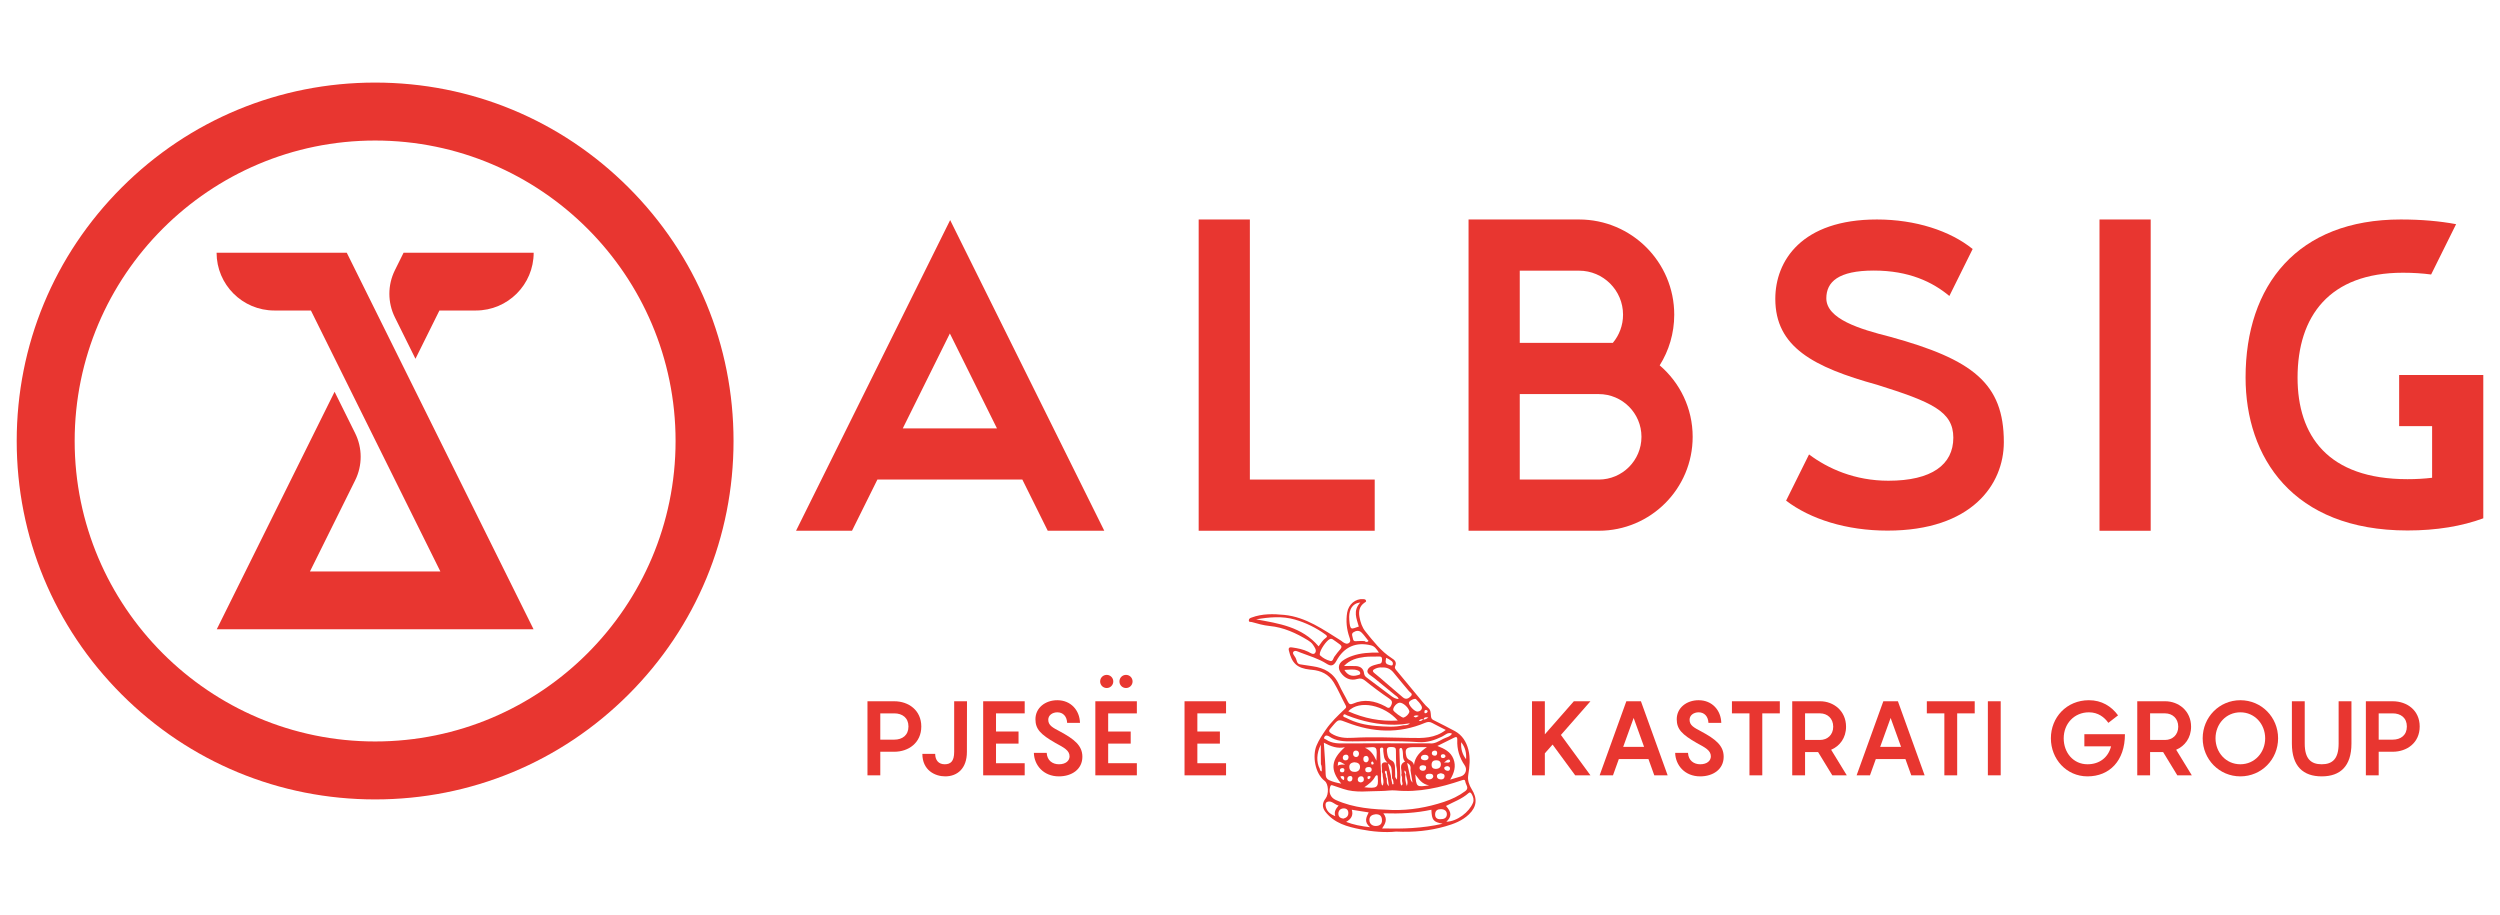
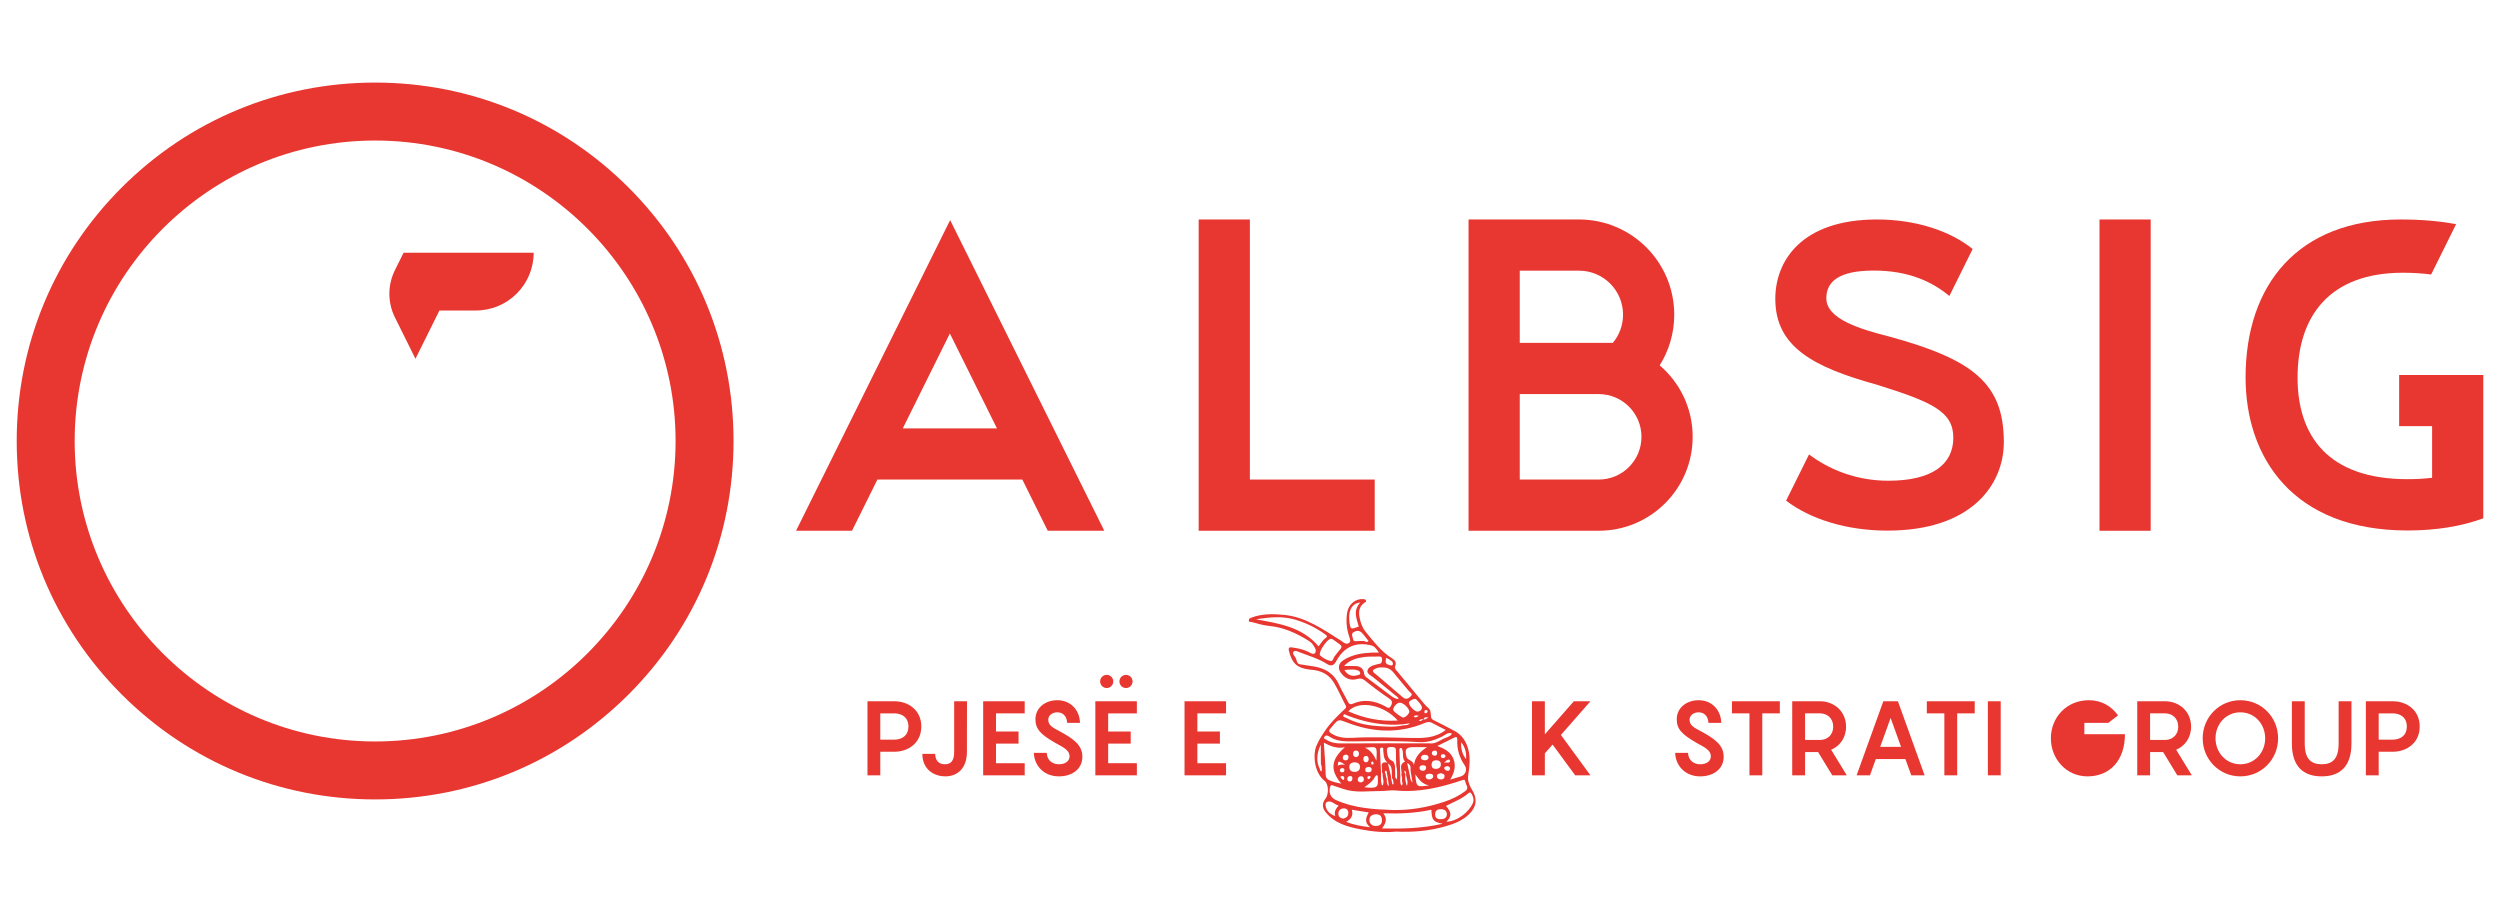
<svg xmlns="http://www.w3.org/2000/svg" xmlns:ns1="http://www.inkscape.org/namespaces/inkscape" width="164" height="60" viewBox="0 0 164 60">
  <defs>
    <clipPath id="clip_0">
      <path transform="matrix(1,0,0,-1,0,60)" d="M0 60H164V0H0Z" />
    </clipPath>
  </defs>
  <g ns1:groupmode="layer" ns1:label="Layer 1">
    <g clip-path="url(#clip_0)">
-       <path transform="matrix(1,0,0,-1,21.949,25.7)" d="M0 0-7.73-15.581H13.053L.798 9.122H-7.741C-7.741 7.028-6.044 5.331-3.95 5.331H-1.553L6.94-11.79H-1.617L1.349-5.81C1.832-4.837 1.832-3.693 1.349-2.72Z" fill="#e83630" />
      <path transform="matrix(1,0,0,-1,25.905,17.727)" d="M0 0C-.483-.974-.483-2.117 0-3.091L1.349-5.81 2.921-2.642H5.312C7.406-2.642 9.104-.945 9.104 1.149H.57Z" fill="#e83630" />
      <path transform="matrix(1,0,0,-1,24.608,9.219)" d="M0 0C-10.868 0-19.71-8.842-19.71-19.71-19.71-30.579-10.868-39.421 0-39.421 10.868-39.421 19.71-30.579 19.71-19.71 19.71-8.842 10.868 0 0 0M0-43.223C-6.28-43.223-12.185-40.777-16.626-36.336-21.067-31.895-23.512-25.991-23.512-19.71-23.512-13.43-21.067-7.525-16.626-3.084-12.185 1.356-6.28 3.802 0 3.802 6.28 3.802 12.185 1.356 16.626-3.084 21.067-7.525 23.512-13.43 23.512-19.71 23.512-25.991 21.067-31.895 16.626-36.336 12.185-40.777 6.28-43.223 0-43.223" fill="#e83630" />
      <path transform="matrix(1,0,0,-1,81.991,31.459)" d="M0 0V17.061H-3.358V-3.358H8.19V0Z" fill="#e83630" />
      <path transform="matrix(1,0,0,-1,0,60)" d="M137.727 25.182H141.085V45.602H137.727Z" fill="#e83630" />
      <path transform="matrix(1,0,0,-1,59.223,28.101)" d="M0 0 3.088 6.225 6.177 0ZM9.509-6.717H13.218L3.107 13.663-7.003-6.717H-3.332L-1.666-3.358H7.843Z" fill="#e83630" />
      <path transform="matrix(1,0,0,-1,123.99,22.092)" d="M0 0C-1.978 .498-4.183 1.165-4.183 2.522-4.183 3.594-3.403 4.343-1.069 4.343 1.242 4.343 2.785 3.593 3.888 2.676L5.416 5.757C3.943 6.949 1.674 7.694-.864 7.694-5.804 7.694-7.53 4.983-7.53 2.487-7.53-.672-5.032-1.994-.844-3.152 2.72-4.272 4.148-4.889 4.148-6.62 4.148-8.389 2.733-9.444-.111-9.444-2.323-9.444-4.083-8.645-5.317-7.719L-6.822-10.751C-5.227-11.966-2.862-12.716-.169-12.716 5.347-12.716 7.462-9.698 7.462-6.912 7.462-3.056 5.428-1.492 0 0" fill="#e83630" />
      <path transform="matrix(1,0,0,-1,162.904,30.158)" d="M0 0V5.56H-5.52V2.202H-3.358V-1.184C-3.857-1.244-4.394-1.276-4.973-1.276-10.203-1.276-12.184 1.581-12.184 5.386-12.184 9.41-10.1 12.267-5.269 12.267-4.599 12.267-3.986 12.226-3.422 12.151L-1.784 15.452C-2.857 15.654-4.064 15.76-5.419 15.76-12.184 15.76-15.594 11.457-15.594 5.395-15.594 .191-12.532-4.641-4.973-4.641-3.058-4.641-1.403-4.36 0-3.843Z" fill="#e83630" />
      <path transform="matrix(1,0,0,-1,104.877,31.459)" d="M0 0H-5.181V5.607H0C1.548 5.607 2.803 4.352 2.803 2.803 2.803 1.255 1.548 0 0 0M-5.181 13.703H-1.293C.302 13.703 1.595 12.41 1.595 10.815 1.595 10.111 1.343 9.466 .924 8.965H-5.181ZM3.998 7.492C4.603 8.455 4.953 9.594 4.953 10.815 4.953 14.265 2.156 17.061-1.293 17.061H-8.54V-3.358H0C3.403-3.358 6.162-.6 6.162 2.803 6.162 4.681 5.322 6.362 3.998 7.492" fill="#e83630" />
      <path transform="matrix(1,0,0,-1,91.577,54.552)" d="M0 0C-.683-.075-1.519-.011-2.336 .15-3.192 .318-4.052 .545-4.642 1.312-4.86 1.596-4.838 1.896-4.617 2.173-4.4 2.449-4.418 3.124-4.676 3.321-5.333 3.823-5.485 4.994-5.214 5.639-5.058 6.014-4.838 6.343-4.611 6.674-4.261 7.187-3.821 7.6-3.383 8.02-3.314 8.086-3.224 8.138-3.301 8.277-3.569 8.77-3.784 9.294-4.077 9.775-4.42 10.338-4.928 10.561-5.535 10.615-5.566 10.617-5.6 10.622-5.634 10.624-6.484 10.717-6.831 11.033-7.03 11.889-7.078 12.1-6.928 12.098-6.808 12.079-6.447 12.027-6.091 11.959-5.752 11.793-5.614 11.723-5.414 11.566-5.303 11.723-5.183 11.893-5.337 12.093-5.446 12.256-5.53 12.384-5.648 12.47-5.773 12.547-6.556 13.024-7.371 13.398-8.288 13.487-8.688 13.525-9.071 13.637-9.457 13.745-9.537 13.768-9.657 13.718-9.653 13.866-9.648 13.977-9.56 14.009-9.471 14.041-8.772 14.302-8.057 14.286-7.333 14.215-5.905 14.075-4.767 13.246-3.589 12.515-3.55 12.492-3.519 12.456-3.482 12.431-3.355 12.347-3.214 12.275-3.08 12.377-2.947 12.479-3.017 12.636-3.058 12.758-3.239 13.283-3.294 13.816-3.203 14.368-3.112 14.91-2.665 15.289-2.143 15.251-2.073 15.246-2.004 15.239-1.973 15.169-1.93 15.076-2.011 15.051-2.064 15.017-2.395 14.79-2.468 14.463-2.395 14.077-2.332 13.73-2.225 13.396-2.004 13.126-1.489 12.49-.99 11.836-.297 11.389-.095 11.26 .075 11.126-.059 10.835-.1 10.745-.045 10.665 .018 10.588 .608 9.877 1.199 9.167 1.789 8.454 1.905 8.315 1.971 8.238 2.113 8.116 2.286 7.966 2.275 7.807 2.295 7.557 2.309 7.38 2.406 7.341 2.509 7.289 2.965 7.058 3.423 6.831 3.873 6.586 4.343 6.327 4.615 5.893 4.747 5.376 4.89 4.82 4.828 4.257 4.738 3.691 4.686 3.369 4.799 3.047 4.965 2.783 5.351 2.175 5.308 1.632 4.788 1.133 4.34 .701 3.791 .502 3.217 .338 2.211 .054 1.19-.054 0 0M-.597 3.832C-.592 3.907-.622 4.014-.674 3.989-.77 3.946-.729 3.846-.674 3.769-.665 3.673-.672 3.571-.606 3.489-.592 3.317-.649 3.133-.468 2.983-.49 3.153-.513 3.321-.536 3.491-.556 3.605-.577 3.718-.597 3.832M-.318 3.494C-.291 3.362-.266 3.228-.238 3.097-.211 3.101-.184 3.108-.157 3.115-.184 3.242-.152 3.378-.257 3.491-.261 3.607-.268 3.721-.272 3.837-.286 4.075-.27 4.322-.529 4.468-.465 4.204-.402 3.943-.338 3.68-.332 3.618-.325 3.557-.318 3.494M.35 3.017C.499 3.103 .39 3.233 .395 3.342 .406 3.469 .409 3.593 .35 3.709 .436 3.993 .134 4.4 .595 4.59 .4 4.785 .49 5.074 .429 5.328 .409 5.405 .397 5.503 .297 5.482 .22 5.466 .223 5.378 .225 5.308 .245 4.726 .266 4.148 .286 3.569 .275 3.38 .257 3.192 .35 3.017M-.87 3.628C-.867 3.728-.874 3.825-.928 3.911-.928 4.016-.913 4.123-.928 4.225-.969 4.486-.87 4.59-.552 4.524-.829 4.747-.788 5.019-.833 5.264-.849 5.353-.785 5.514-.933 5.512-1.097 5.507-1.049 5.339-1.044 5.235-1.031 4.795-1.006 4.356-.983 3.916-.967 3.646-1.017 3.376-.944 3.11-.917 3.017-.876 2.983-.842 3.099-.79 3.276-.847 3.453-.87 3.628M.661 3.755C.672 3.855 .652 3.941 .572 4.011 .518 3.907 .581 3.837 .62 3.759 .57 3.501 .629 3.26 .711 2.99 .831 3.276 .674 3.51 .661 3.755M.89 3.773C.949 3.616 .89 3.419 1.085 3.214 1.031 3.537 .992 3.777 .951 4.02 .965 4.2 .985 4.381 .731 4.504 .79 4.229 .84 4.002 .89 3.773M-5.001 4.123C-4.99 4.043-4.974 3.971-4.87 3.948-4.878 4.116-4.847 4.277-4.926 4.424-4.928 4.622-4.928 4.82-4.931 5.015V5.7C-5.219 5.14-5.228 4.536-5.001 4.123M-2.066 12.499C-1.993 12.431-1.907 12.424-1.83 12.474-1.793 12.499-1.818 12.554-1.862 12.579-1.998 12.745-2.12 12.928-2.275 13.071-2.436 13.219-2.64 13.176-2.799 13.069-2.951 12.967-2.847 12.801-2.826 12.66-2.79 12.431-2.636 12.495-2.497 12.499-2.352 12.506-2.209 12.499-2.066 12.499M-.052 3.707C-.075 3.598-.036 3.519 .066 3.408 .082 3.757 .084 4.05 .016 4.338 .007 4.663-.009 4.987-.004 5.312-.002 5.478-.057 5.532-.211 5.544-.579 5.566-.636 5.51-.574 5.13-.542 4.931-.497 4.758-.288 4.663-.123 4.588-.07 4.413-.066 4.227-.061 4.054-.057 3.88-.052 3.707M.411 7.037C.245 7.028 .079 7.012-.086 7.01-1.165 7.003-2.202 7.224-3.208 7.623-3.292 7.655-3.41 7.768-3.457 7.612-3.489 7.514-3.346 7.5-3.274 7.462-2.651 7.13-1.979 6.981-1.289 6.928-.695 6.883-.095 6.835 .497 6.974 .622 6.983 .758 6.947 .915 7.103 .704 7.076 .559 7.058 .411 7.037M-.229 1.416C.924 1.389 2.048 1.585 3.146 1.948 3.646 2.111 4.118 2.338 4.547 2.656 4.824 2.86 4.572 3.072 4.547 3.278 4.531 3.416 4.447 3.41 4.329 3.369 2.917 2.888 1.487 2.552-.014 2.697-.32 2.729-.636 2.663-.947 2.663-1.787 2.667-2.636 2.517-3.464 2.799-3.684 2.874-3.909 2.942-4.129 3.022-4.227 3.055-4.284 3.069-4.32 2.933-4.427 2.554-4.295 2.229-3.948 2.073-2.761 1.537-1.496 1.46-.229 1.416M-1.119 11.741C-1.278 11.979-1.405 12.156-1.623 12.213-2.608 12.461-3.408 12.129-3.911 11.194-4.102 10.84-4.288 10.842-4.554 11.012-5.09 11.353-5.691 11.521-6.272 11.745-6.422 11.802-6.62 11.92-6.729 11.796-6.82 11.693-6.656 11.523-6.586 11.398-6.499 11.251-6.524 11.01-6.295 10.972-6.023 10.928-5.748 10.885-5.473 10.847-4.704 10.738-4.082 10.411-3.734 9.63-3.566 9.251-3.344 8.901-3.162 8.529-3.083 8.361-2.99 8.318-2.826 8.39-2.095 8.713-1.396 8.581-.713 8.222-.579 8.152-.452 8-.32 8.27-.209 8.497-.27 8.608-.443 8.726-.994 9.099-1.528 9.496-2.045 9.916-2.193 10.036-2.34 10.073-2.54 10.011-2.981 9.877-3.371 10.05-3.637 10.447-3.821 10.724-3.771 11.01-3.505 11.205-3.303 11.353-3.08 11.453-2.847 11.532-2.304 11.718-1.741 11.752-1.119 11.741M3.267 6.667C2.956 6.826 2.665 6.969 2.379 7.124 2.22 7.212 2.082 7.208 1.909 7.135 .198 6.411-1.516 6.497-3.221 7.158-3.773 7.371-3.769 7.389-4.159 6.928-4.202 6.874-4.247 6.822-4.29 6.772-4.422 6.633-4.42 6.547-4.241 6.434-3.798 6.154-3.319 6.123-2.826 6.152-1.56 6.222-.293 6.168 .974 6.143 1.769 6.127 2.547 6.113 3.267 6.667M-.831 1.199C-.527 .815-.704 .515-.91 .206 .445 .173 1.75 .213 3.062 .515 2.443 .631 2.347 .749 2.322 1.433 1.307 1.214 .279 1.162-.831 1.199M-9.176 13.923C-7.682 13.65-6.175 13.439-5.076 12.152-4.931 12.349-4.804 12.57-4.595 12.715-4.479 12.794-4.536 12.858-4.622 12.922-5.237 13.371-5.916 13.7-6.626 13.907-7.46 14.15-8.32 14.068-9.176 13.923M-.913 10.767C-1.06 10.778-1.201 10.754-1.337 10.694-1.516 10.615-1.603 10.536-1.387 10.372-1.144 10.188-.922 9.977-.688 9.78-.309 9.457 .07 9.133 .449 8.808 .658 8.626 .84 8.74 .981 8.888 1.128 9.044 .926 9.121 .851 9.212 .52 9.618 .17 10.009-.154 10.422-.359 10.679-.606 10.783-.913 10.767M.118 7.285C-.751 8.281-2.393 8.674-3.133 7.891-2.093 7.428-1.028 7.212 .118 7.285M-3.412 10.86C-3.146 10.86-2.878 10.874-2.615 10.856-2.332 10.838-2.127 10.69-2.093 10.372-2.075 10.209-1.968 10.136-1.859 10.057-1.353 9.675-.849 9.296-.343 8.917-.188 8.801-.032 8.694 .175 8.699 .132 8.838 .016 8.89-.077 8.965-.531 9.339-.992 9.705-1.444 10.082-1.612 10.222-1.918 10.359-1.873 10.556-1.812 10.828-1.491 10.908-1.226 10.976-1.194 10.983-1.162 10.999-1.13 11.001-.942 11.012-.913 11.124-.915 11.303-.919 11.507-1.04 11.485-1.162 11.482-1.46 11.475-1.762 11.491-2.059 11.455-2.552 11.394-3.031 11.271-3.412 10.86M2.715 5.618C3.178 5.435 3.582 5.242 3.769 4.767 3.954 4.288 3.821 3.855 3.555 3.41 3.814 3.487 4.034 3.55 4.254 3.618 4.558 3.712 4.697 4.073 4.506 4.347 4.161 4.847 3.995 5.398 4.02 6.009 4.029 6.238 3.943 6.227 3.793 6.152 3.448 5.979 3.101 5.809 2.715 5.618M3.303 .645C4.018 .665 4.81 1.289 5.051 1.891 5.128 2.086 5.067 2.282 4.969 2.454 4.926 2.527 4.865 2.62 4.758 2.524 4.327 2.136 3.782 1.952 3.28 1.682 3.662 1.249 3.662 .985 3.303 .645M-3.351 5.537C-3.841 5.423-4.275 5.589-4.733 5.832-4.688 5.115-4.629 4.447-4.615 3.777-4.611 3.566-4.554 3.453-4.388 3.376-4.145 3.262-3.889 3.201-3.591 3.146-4.345 4.045-4.263 4.731-3.351 5.537M-5.001 11.637C-4.999 11.628-5.003 11.582-4.983 11.564-4.792 11.38-4.558 11.258-4.315 11.194-4.12 11.144-4.118 11.401-4.016 11.507-3.948 11.582-3.9 11.677-3.832 11.752-3.48 12.147-3.478 12.145-3.902 12.438-3.977 12.488-4.05 12.54-4.123 12.592-4.191 12.644-4.257 12.663-4.338 12.629-4.561 12.536-5.001 11.902-5.001 11.637M2.193 5.789C2.531 5.739 2.808 5.929 3.092 6.079 3.289 6.184 3.539 6.206 3.675 6.424 3.41 6.554 3.228 6.331 3.026 6.234 2.538 5.998 2.05 5.83 1.494 5.868 .05 5.968-1.398 5.929-2.842 5.918-3.383 5.914-3.911 5.916-4.384 6.243-4.42 6.268-4.463 6.279-4.506 6.293-4.595 6.32-4.654 6.286-4.697 6.204-4.77 6.073-4.649 6.082-4.595 6.043-4.191 5.759-3.741 5.78-3.28 5.784-1.455 5.798 .368 5.789 2.193 5.789M-3.271 .636C-2.785 .449-2.309 .356-1.698 .286-2.123 .638-1.943 .944-1.793 1.258-2.17 1.317-2.515 1.371-2.899 1.433-2.783 1.049-2.953 .817-3.271 .636M1.18 4.368C1.246 4.892 1.56 5.226 2.027 5.539 1.653 5.539 1.376 5.546 1.099 5.539 .654 5.525 .57 5.401 .681 4.938 .711 4.81 .797 4.742 .897 4.69 1.026 4.62 1.144 4.54 1.18 4.368M.881 7.852C.865 8.111 .461 8.472 .236 8.456 .043 8.44-.204 8.154-.182 7.973-.168 7.871 .404 7.439 .506 7.478 .686 7.548 .817 7.684 .881 7.852M-2.44 13.45C-2.579 13.963-2.849 14.479-2.338 15.03-2.477 15.001-2.529 14.996-2.577 14.976-2.928 14.833-3.108 14.465-3.065 13.893-3.006 13.155-2.935 13.289-2.44 13.45M-1.335 1.137C-1.523 1.112-1.739 1.051-1.744 .77-1.746 .499-1.546 .365-1.324 .368-1.115 .37-.903 .456-.919 .761-.931 1.022-1.056 1.142-1.335 1.137M-3.764 1.709C-4.039 1.771-4.216 2.052-4.499 1.954-4.654 1.902-4.633 1.718-4.595 1.589-4.509 1.299-4.297 1.137-3.984 1.01-4.082 1.328-3.93 1.505-3.764 1.709M1.398 7.873C1.614 7.873 1.771 8.061 1.673 8.243 1.585 8.411 1.448 8.554 1.312 8.686 1.23 8.767 .86 8.579 .847 8.465 .822 8.29 1.21 7.873 1.398 7.873M2.91 .813C3.142 .806 3.326 .888 3.337 1.121 3.346 1.353 3.18 1.464 2.963 1.471 2.749 1.478 2.581 1.398 2.567 1.153 2.554 .903 2.704 .804 2.91 .813M-2.077 2.908C-1.242 2.815-1.142 2.89-1.194 3.53V3.566C-1.196 3.621-1.185 3.693-1.26 3.696-1.292 3.698-1.339 3.657-1.358 3.623-1.519 3.312-1.782 3.11-2.077 2.908M-2.747 4.549C-2.903 4.52-3.076 4.463-3.062 4.22-3.049 3.989-2.885 3.909-2.692 3.916-2.509 3.921-2.361 4.034-2.359 4.231-2.354 4.454-2.515 4.54-2.747 4.549M-3.453 .851C-3.269 .901-3.126 .992-3.126 1.219-3.126 1.441-3.269 1.53-3.448 1.521-3.641 1.51-3.782 1.385-3.78 1.167-3.777 .96-3.637 .872-3.453 .851M-3.385 10.604C-3.187 10.263-2.89 10.152-2.54 10.254-2.459 10.279-2.34 10.275-2.345 10.397-2.347 10.495-2.436 10.547-2.524 10.579-2.797 10.674-3.074 10.617-3.385 10.604M2.622 4.111C2.785 4.12 2.942 4.188 2.944 4.404 2.947 4.606 2.806 4.683 2.629 4.679 2.454 4.674 2.338 4.599 2.336 4.386 2.336 4.188 2.429 4.116 2.622 4.111M-1.285 4.654C-1.242 5.628-1.194 5.585-2.036 5.498-1.664 5.333-1.464 5.055-1.285 4.654M1.264 3.755C1.339 2.91 1.339 2.91 2.175 3.033 1.689 3.11 1.496 3.451 1.264 3.755M4.597 4.747C4.626 5.151 4.552 5.514 4.277 5.864 4.245 5.41 4.359 5.058 4.597 4.747M2.94 3.83C2.822 3.796 2.672 3.784 2.688 3.616 2.699 3.466 2.833 3.426 2.96 3.421 3.085 3.419 3.178 3.48 3.187 3.618 3.199 3.796 3.051 3.796 2.94 3.83M-.649 11.396C-.658 11.333-.658 11.289-.67 11.248-.726 10.987-.54 10.96-.377 10.91-.311 10.89-.229 10.878-.211 10.958-.161 11.167-.347 11.214-.461 11.305-.511 11.344-.574 11.362-.649 11.396M2.445 3.614C2.434 3.777 2.322 3.793 2.209 3.793 2.086 3.793 1.948 3.777 1.948 3.61 1.95 3.48 2.052 3.414 2.179 3.423 2.304 3.43 2.415 3.469 2.445 3.614M1.875 4.679C1.996 4.672 2.113 4.713 2.132 4.838 2.148 4.969 2.043 5.031 1.918 5.037 1.782 5.044 1.65 4.987 1.637 4.858 1.625 4.74 1.755 4.683 1.875 4.679M-2.624 4.888C-2.495 4.894-2.429 4.987-2.429 5.112-2.429 5.221-2.488 5.31-2.613 5.314-2.736 5.321-2.806 5.251-2.815 5.133-2.824 5.006-2.772 4.908-2.624 4.888M-2.307 3.226C-2.175 3.246-2.095 3.305-2.109 3.451-2.12 3.578-2.191 3.637-2.307 3.628-2.436 3.616-2.511 3.523-2.509 3.401-2.506 3.278-2.406 3.235-2.307 3.226M1.764 4.352C1.664 4.343 1.555 4.331 1.546 4.195 1.535 4.048 1.648 3.993 1.759 3.989 1.88 3.982 1.975 4.057 1.977 4.195 1.979 4.338 1.862 4.336 1.764 4.352M-1.957 4.54C-1.837 4.563-1.787 4.656-1.791 4.765-1.798 4.869-1.848 4.972-1.977 4.962-2.102 4.953-2.145 4.865-2.141 4.744-2.138 4.622-2.075 4.554-1.957 4.54M-1.777 3.889C-1.709 3.907-1.587 3.918-1.596 4.077-1.605 4.213-1.712 4.243-1.814 4.234-1.909 4.225-2.016 4.2-2.016 4.057-2.016 3.918-1.932 3.884-1.777 3.889M-3.112 4.876C-3.117 4.987-3.171 5.044-3.276 5.047-3.401 5.047-3.489 4.976-3.491 4.845-3.491 4.722-3.41 4.665-3.292 4.674-3.169 4.681-3.124 4.76-3.112 4.876M-2.858 3.491C-2.86 3.587-2.901 3.646-2.997 3.646-3.112 3.646-3.189 3.58-3.194 3.462-3.201 3.355-3.13 3.285-3.031 3.285-2.91 3.287-2.863 3.376-2.858 3.491M2.542 5.314C2.447 5.301 2.352 5.269 2.35 5.14 2.35 5.024 2.445 4.987 2.531 4.978 2.629 4.969 2.695 5.031 2.701 5.14 2.706 5.246 2.663 5.317 2.542 5.314M3.369 4.295C3.278 4.275 3.158 4.263 3.167 4.154 3.174 4.05 3.289 3.995 3.391 3.986 3.476 3.977 3.544 4.039 3.544 4.129 3.546 4.245 3.46 4.279 3.369 4.295M-3.335 4.397C-3.796 4.661-3.796 4.661-3.821 4.311-3.689 4.418-3.544 4.39-3.335 4.397M3.251 4.938C3.239 5.037 3.169 5.074 3.092 5.076 3.017 5.076 2.938 5.047 2.942 4.94 2.947 4.856 3.003 4.828 3.076 4.824 3.158 4.82 3.219 4.853 3.251 4.938M-3.383 4.048C-3.385 4.116-3.435 4.173-3.523 4.163-3.598 4.156-3.675 4.132-3.68 4.027-3.684 3.923-3.616 3.893-3.532 3.889-3.448 3.886-3.385 3.916-3.383 4.048M-3.648 3.614C-3.603 3.494-3.537 3.41-3.416 3.38-3.358 3.616-3.435 3.689-3.648 3.614M3.151 4.529C3.344 4.554 3.462 4.474 3.546 4.597 3.56 4.617 3.53 4.704 3.505 4.713 3.369 4.756 3.31 4.64 3.151 4.529M-1.752 3.641C-1.832 3.641-1.886 3.621-1.868 3.525-1.859 3.482-1.855 3.428-1.796 3.444-1.732 3.462-1.682 3.507-1.671 3.58-1.662 3.653-1.723 3.63-1.752 3.641M1.501 7.582C1.389 7.646 1.285 7.632 1.155 7.573 1.31 7.391 1.396 7.573 1.501 7.582M1.973 7.975C1.877 7.989 1.871 7.918 1.866 7.85 1.864 7.805 1.866 7.755 1.93 7.764 1.996 7.77 2.059 7.812 2.075 7.875 2.088 7.939 2.027 7.964 1.973 7.975M2.125 7.485C1.941 7.512 1.857 7.512 1.796 7.353 1.911 7.348 1.984 7.38 2.125 7.485M-1.585 4.395C-1.466 4.397-1.458 4.445-1.469 4.486-1.482 4.536-1.503 4.602-1.564 4.595-1.591 4.592-1.635 4.529-1.63 4.499-1.623 4.449-1.594 4.395-1.585 4.395M1.787 7.376C1.648 7.391 1.575 7.348 1.498 7.273 1.6 7.23 1.675 7.255 1.787 7.376" fill="#e83630" fill-rule="evenodd" />
      <path transform="matrix(1,0,0,-1,59.595,47.659)" d="M0 0C0 .568-.397 .862-.931 .862H-1.848V-.862H-.931C-.397-.862 0-.568 0 0M.842 0C.842-1.061 .014-1.656-.931-1.656H-1.848V-3.203H-2.689V1.656H-.931C.014 1.656 .842 1.061 .842 0" fill="#e83630" />
      <path transform="matrix(1,0,0,-1,61.971,50.136)" d="M0 0C.383 0 .623 .185 .623 .814V4.133H1.464L1.458 .814C1.458-.274 .835-.794 .034-.794-.63-.794-1.464-.397-1.464 .684H-.623C-.623 .274-.404 0 0 0" fill="#e83630" />
      <path transform="matrix(1,0,0,-1,65.338,46.797)" d="M0 0V-1.19H1.478V-1.984H0V-3.271H1.882V-4.065H-.842V.794H1.882V0Z" fill="#e83630" />
      <path transform="matrix(1,0,0,-1,68.664,49.39)" d="M0 0C.027-.506 .39-.746 .801-.746 1.252-.746 1.499-.513 1.499-.226 1.499 .164 1.129 .349 .575 .65-.404 1.211-.739 1.56-.739 2.21-.739 2.949-.103 3.456 .698 3.456 1.581 3.456 2.162 2.799 2.183 1.971H1.341C1.321 2.402 1.068 2.662 .698 2.662 .376 2.662 .102 2.47 .102 2.176 .102 1.807 .383 1.663 .876 1.403 1.8 .903 2.34 .486 2.34-.253 2.34-1.074 1.649-1.54 .801-1.54-.219-1.54-.821-.8-.842 0Z" fill="#e83630" />
      <path transform="matrix(1,0,0,-1,73.435,44.703)" d="M0 0C0 .239 .191 .431 .431 .431 .671 .431 .862 .239 .862 0 .862-.239 .671-.431 .431-.431 .191-.431 0-.239 0 0M-1.266 0C-1.266 .239-1.074 .431-.835 .431-.595 .431-.404 .239-.404 0-.404-.239-.595-.431-.835-.431-1.074-.431-1.266-.239-1.266 0M-.739-2.094V-3.284H.739V-4.078H-.739V-5.365H1.143V-6.159H-1.581V-1.3H1.143V-2.094Z" fill="#e83630" />
      <path transform="matrix(1,0,0,-1,78.547,46.797)" d="M0 0V-1.19H1.478V-1.984H0V-3.271H1.882V-4.065H-.842V.794H1.882V0Z" fill="#e83630" />
      <path transform="matrix(1,0,0,-1,102.396,48.213)" d="M0 0 1.937-2.648H.937L-.547-.63-1.054-1.204V-2.648H-1.896V2.21H-1.054V.041L.848 2.21H1.937Z" fill="#e83630" />
-       <path transform="matrix(1,0,0,-1,107.851,48.993)" d="M0 0-.684 1.896-1.369 0ZM.287-.801H-1.656L-2.039-1.868H-2.915L-1.163 2.99H-.206L1.546-1.868H.67Z" fill="#e83630" />
      <path transform="matrix(1,0,0,-1,110.733,49.39)" d="M0 0C.027-.506 .39-.746 .8-.746 1.252-.746 1.499-.513 1.499-.226 1.499 .164 1.129 .349 .575 .65-.404 1.211-.739 1.56-.739 2.21-.739 2.949-.103 3.456 .698 3.456 1.581 3.456 2.162 2.799 2.183 1.971H1.341C1.321 2.402 1.067 2.662 .698 2.662 .376 2.662 .103 2.47 .103 2.176 .103 1.807 .383 1.663 .876 1.403 1.8 .903 2.34 .486 2.34-.253 2.34-1.074 1.649-1.54 .8-1.54-.219-1.54-.821-.8-.842 0Z" fill="#e83630" />
      <path transform="matrix(1,0,0,-1,116.756,46.797)" d="M0 0H-1.15V-4.065H-1.991V0H-3.141V.794H0Z" fill="#e83630" />
      <path transform="matrix(1,0,0,-1,118.412,48.541)" d="M0 0H.985C1.458 0 1.847 .329 1.847 .869 1.847 1.417 1.458 1.745 .985 1.745H0ZM.855-.794H0V-2.32H-.842V2.539H.985C1.868 2.539 2.689 1.909 2.689 .869 2.689 .13 2.272-.404 1.711-.643L2.737-2.32H1.786Z" fill="#e83630" />
      <path transform="matrix(1,0,0,-1,124.709,48.993)" d="M0 0-.684 1.896-1.369 0ZM.287-.801H-1.656L-2.039-1.868H-2.915L-1.163 2.99H-.206L1.546-1.868H.67Z" fill="#e83630" />
      <path transform="matrix(1,0,0,-1,129.541,46.797)" d="M0 0H-1.15V-4.065H-1.991V0H-3.141V.794H0Z" fill="#e83630" />
      <path transform="matrix(1,0,0,-1,0,60)" d="M130.404 13.997H131.246V9.139H130.404Z" fill="#e83630" />
-       <path transform="matrix(1,0,0,-1,139.396,48.165)" d="M0 0C0-1.738-1.006-2.765-2.457-2.765-3.839-2.765-4.858-1.629-4.858-.267-4.858 1.095-3.839 2.231-2.361 2.231-1.526 2.231-.89 1.834-.452 1.238L-1.088 .746C-1.348 1.115-1.759 1.437-2.361 1.437-3.333 1.437-4.017 .684-4.017-.267-4.017-1.218-3.38-1.971-2.457-1.971-1.649-1.971-1.088-1.505-.91-.794H-2.662V0Z" fill="#e83630" />
+       <path transform="matrix(1,0,0,-1,139.396,48.165)" d="M0 0C0-1.738-1.006-2.765-2.457-2.765-3.839-2.765-4.858-1.629-4.858-.267-4.858 1.095-3.839 2.231-2.361 2.231-1.526 2.231-.89 1.834-.452 1.238L-1.088 .746H-2.662V0Z" fill="#e83630" />
      <path transform="matrix(1,0,0,-1,141.046,48.541)" d="M0 0H.985C1.458 0 1.847 .329 1.847 .869 1.847 1.417 1.458 1.745 .985 1.745H0ZM.855-.794H0V-2.32H-.842V2.539H.985C1.868 2.539 2.689 1.909 2.689 .869 2.689 .13 2.272-.404 1.711-.643L2.737-2.32H1.786Z" fill="#e83630" />
      <path transform="matrix(1,0,0,-1,148.595,48.432)" d="M0 0C0 .931-.684 1.704-1.628 1.704-2.573 1.704-3.257 .931-3.257 0-3.257-.931-2.573-1.704-1.628-1.704-.684-1.704 0-.931 0 0M-4.099 0C-4.099 1.382-3.011 2.498-1.628 2.498-.239 2.498 .848 1.382 .848 0 .848-1.382-.239-2.498-1.628-2.498-3.011-2.498-4.099-1.382-4.099 0" fill="#e83630" />
      <path transform="matrix(1,0,0,-1,152.305,50.93)" d="M0 0C-1.218 0-1.957 .664-1.957 2.149V4.927H-1.115V2.149C-1.115 1.15-.705 .794 0 .794 .705 .794 1.109 1.15 1.109 2.149V4.927H1.95V2.149C1.95 .664 1.211 0 0 0" fill="#e83630" />
      <path transform="matrix(1,0,0,-1,157.89,47.659)" d="M0 0C0 .568-.397 .862-.931 .862H-1.848V-.862H-.931C-.397-.862 0-.568 0 0M.842 0C.842-1.061 .014-1.656-.931-1.656H-1.848V-3.203H-2.689V1.656H-.931C.014 1.656 .842 1.061 .842 0" fill="#e83630" />
    </g>
  </g>
</svg>